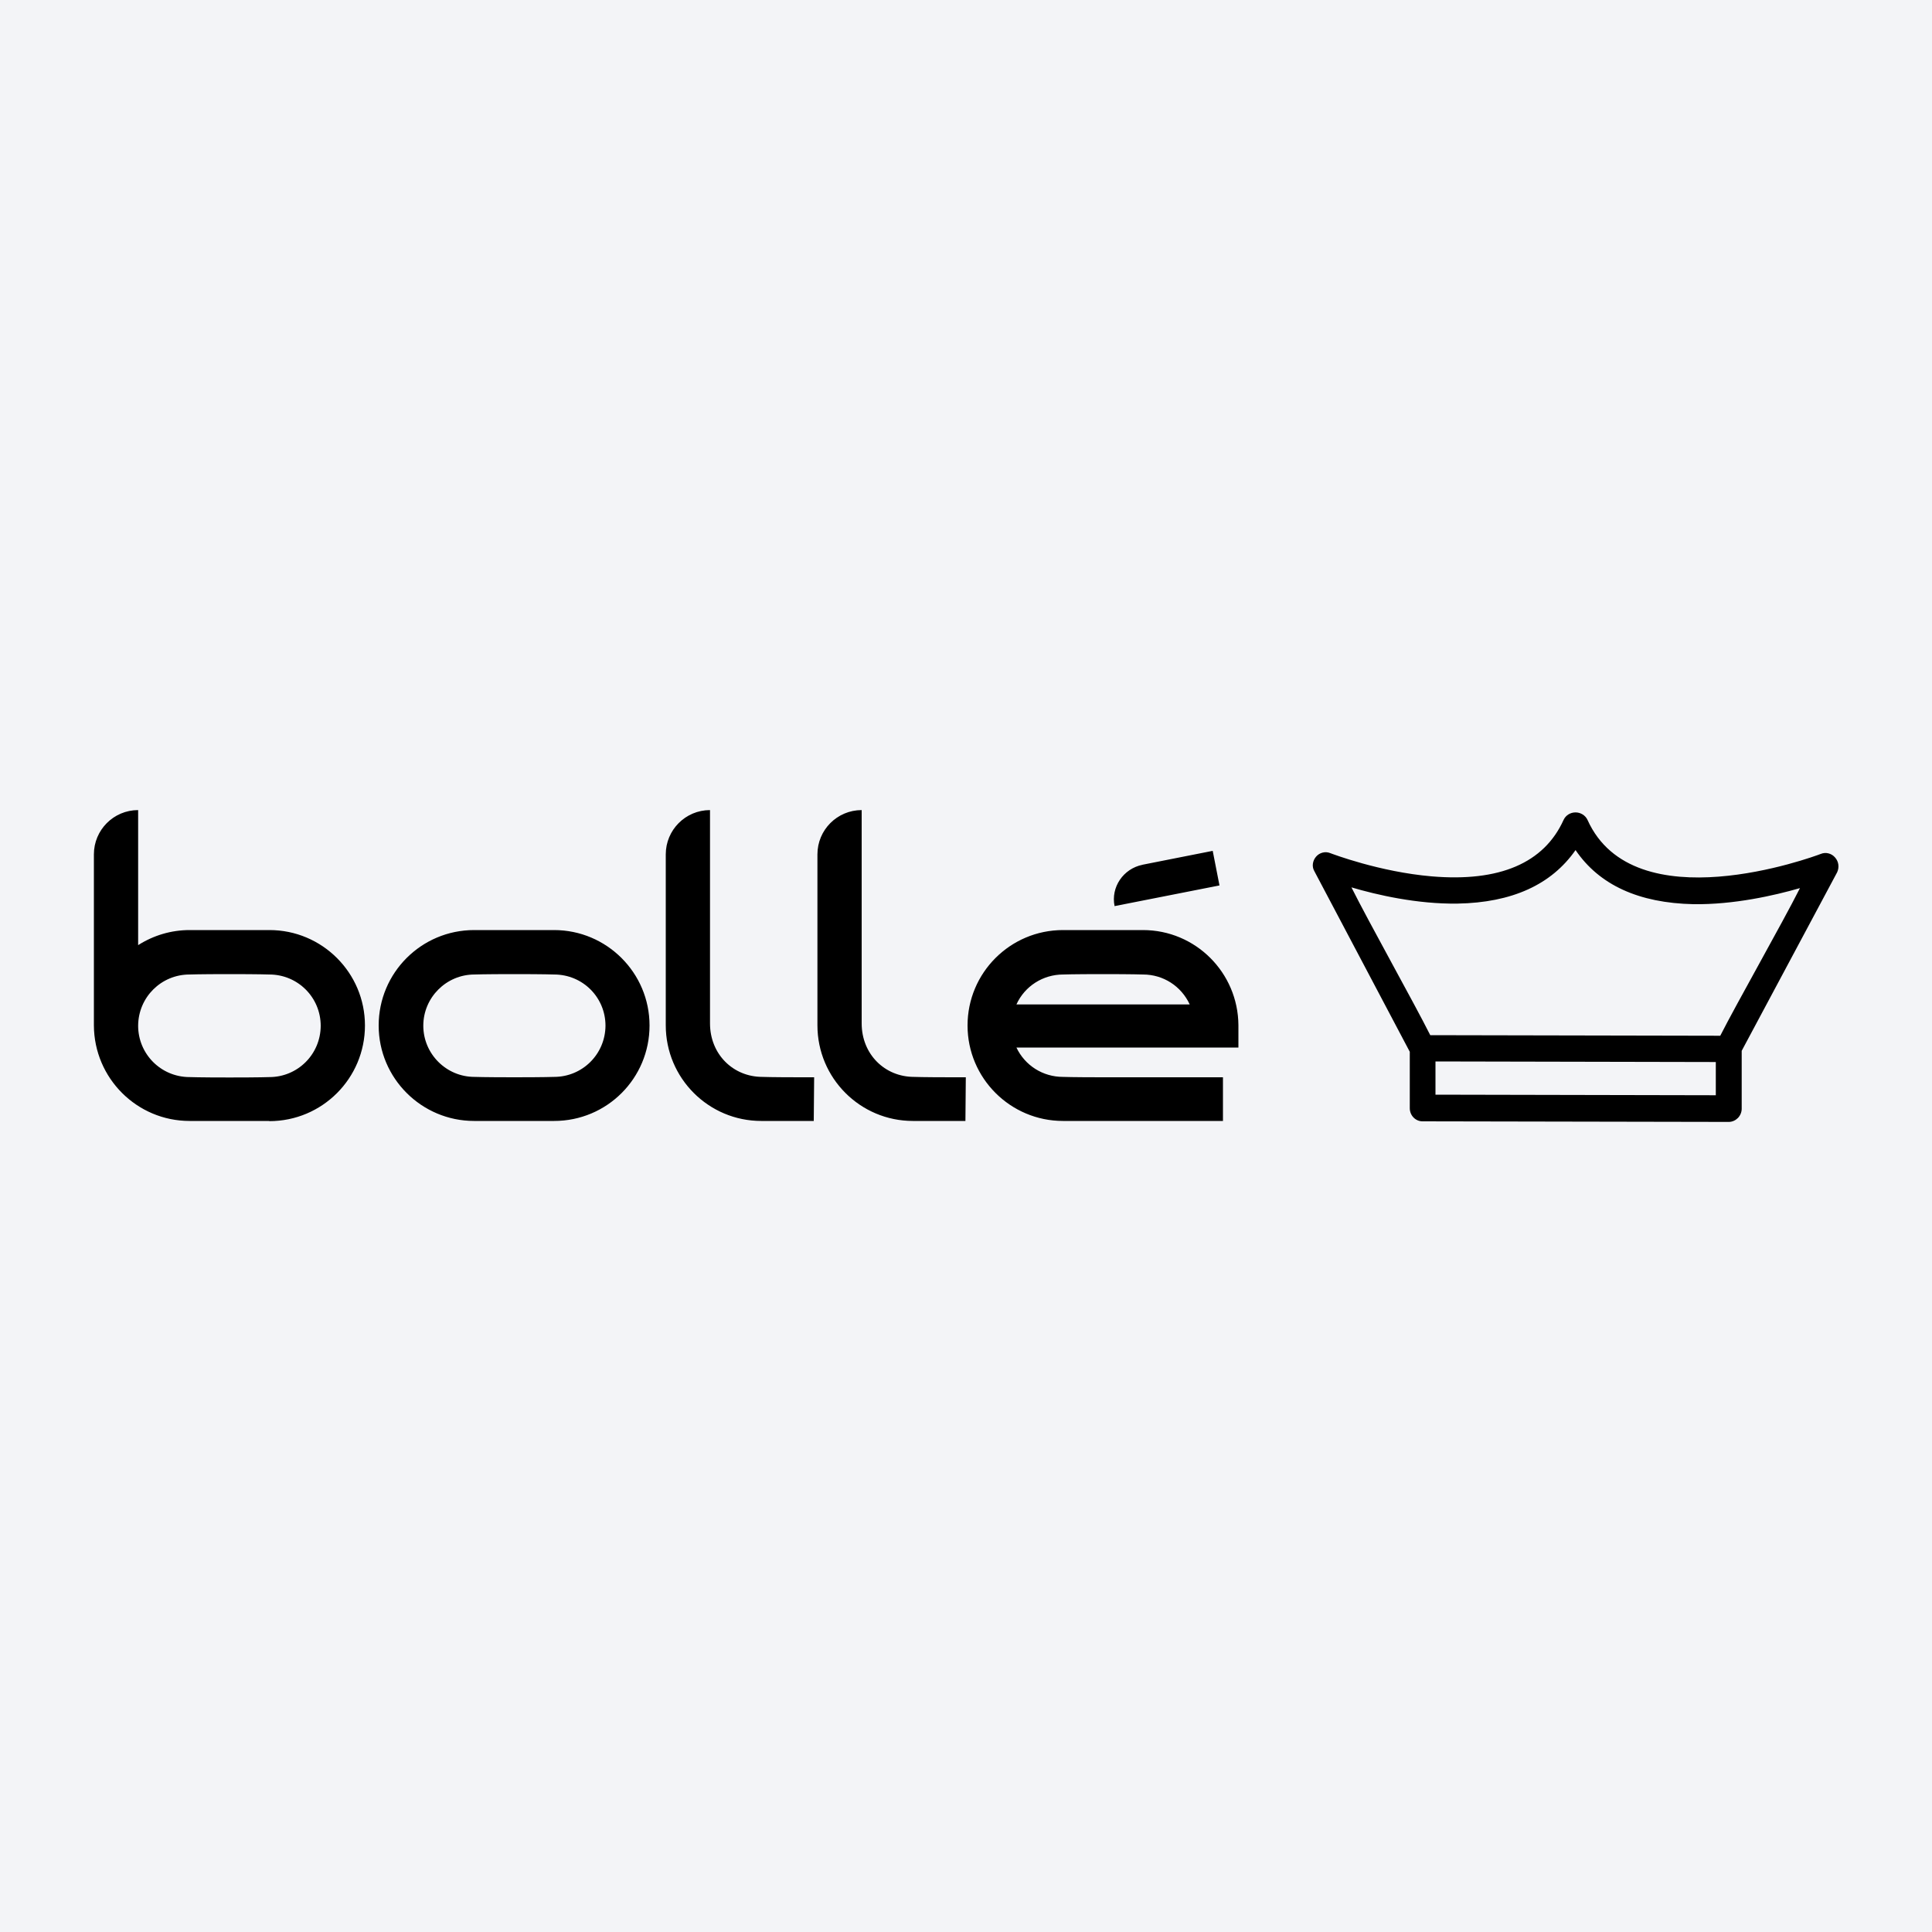
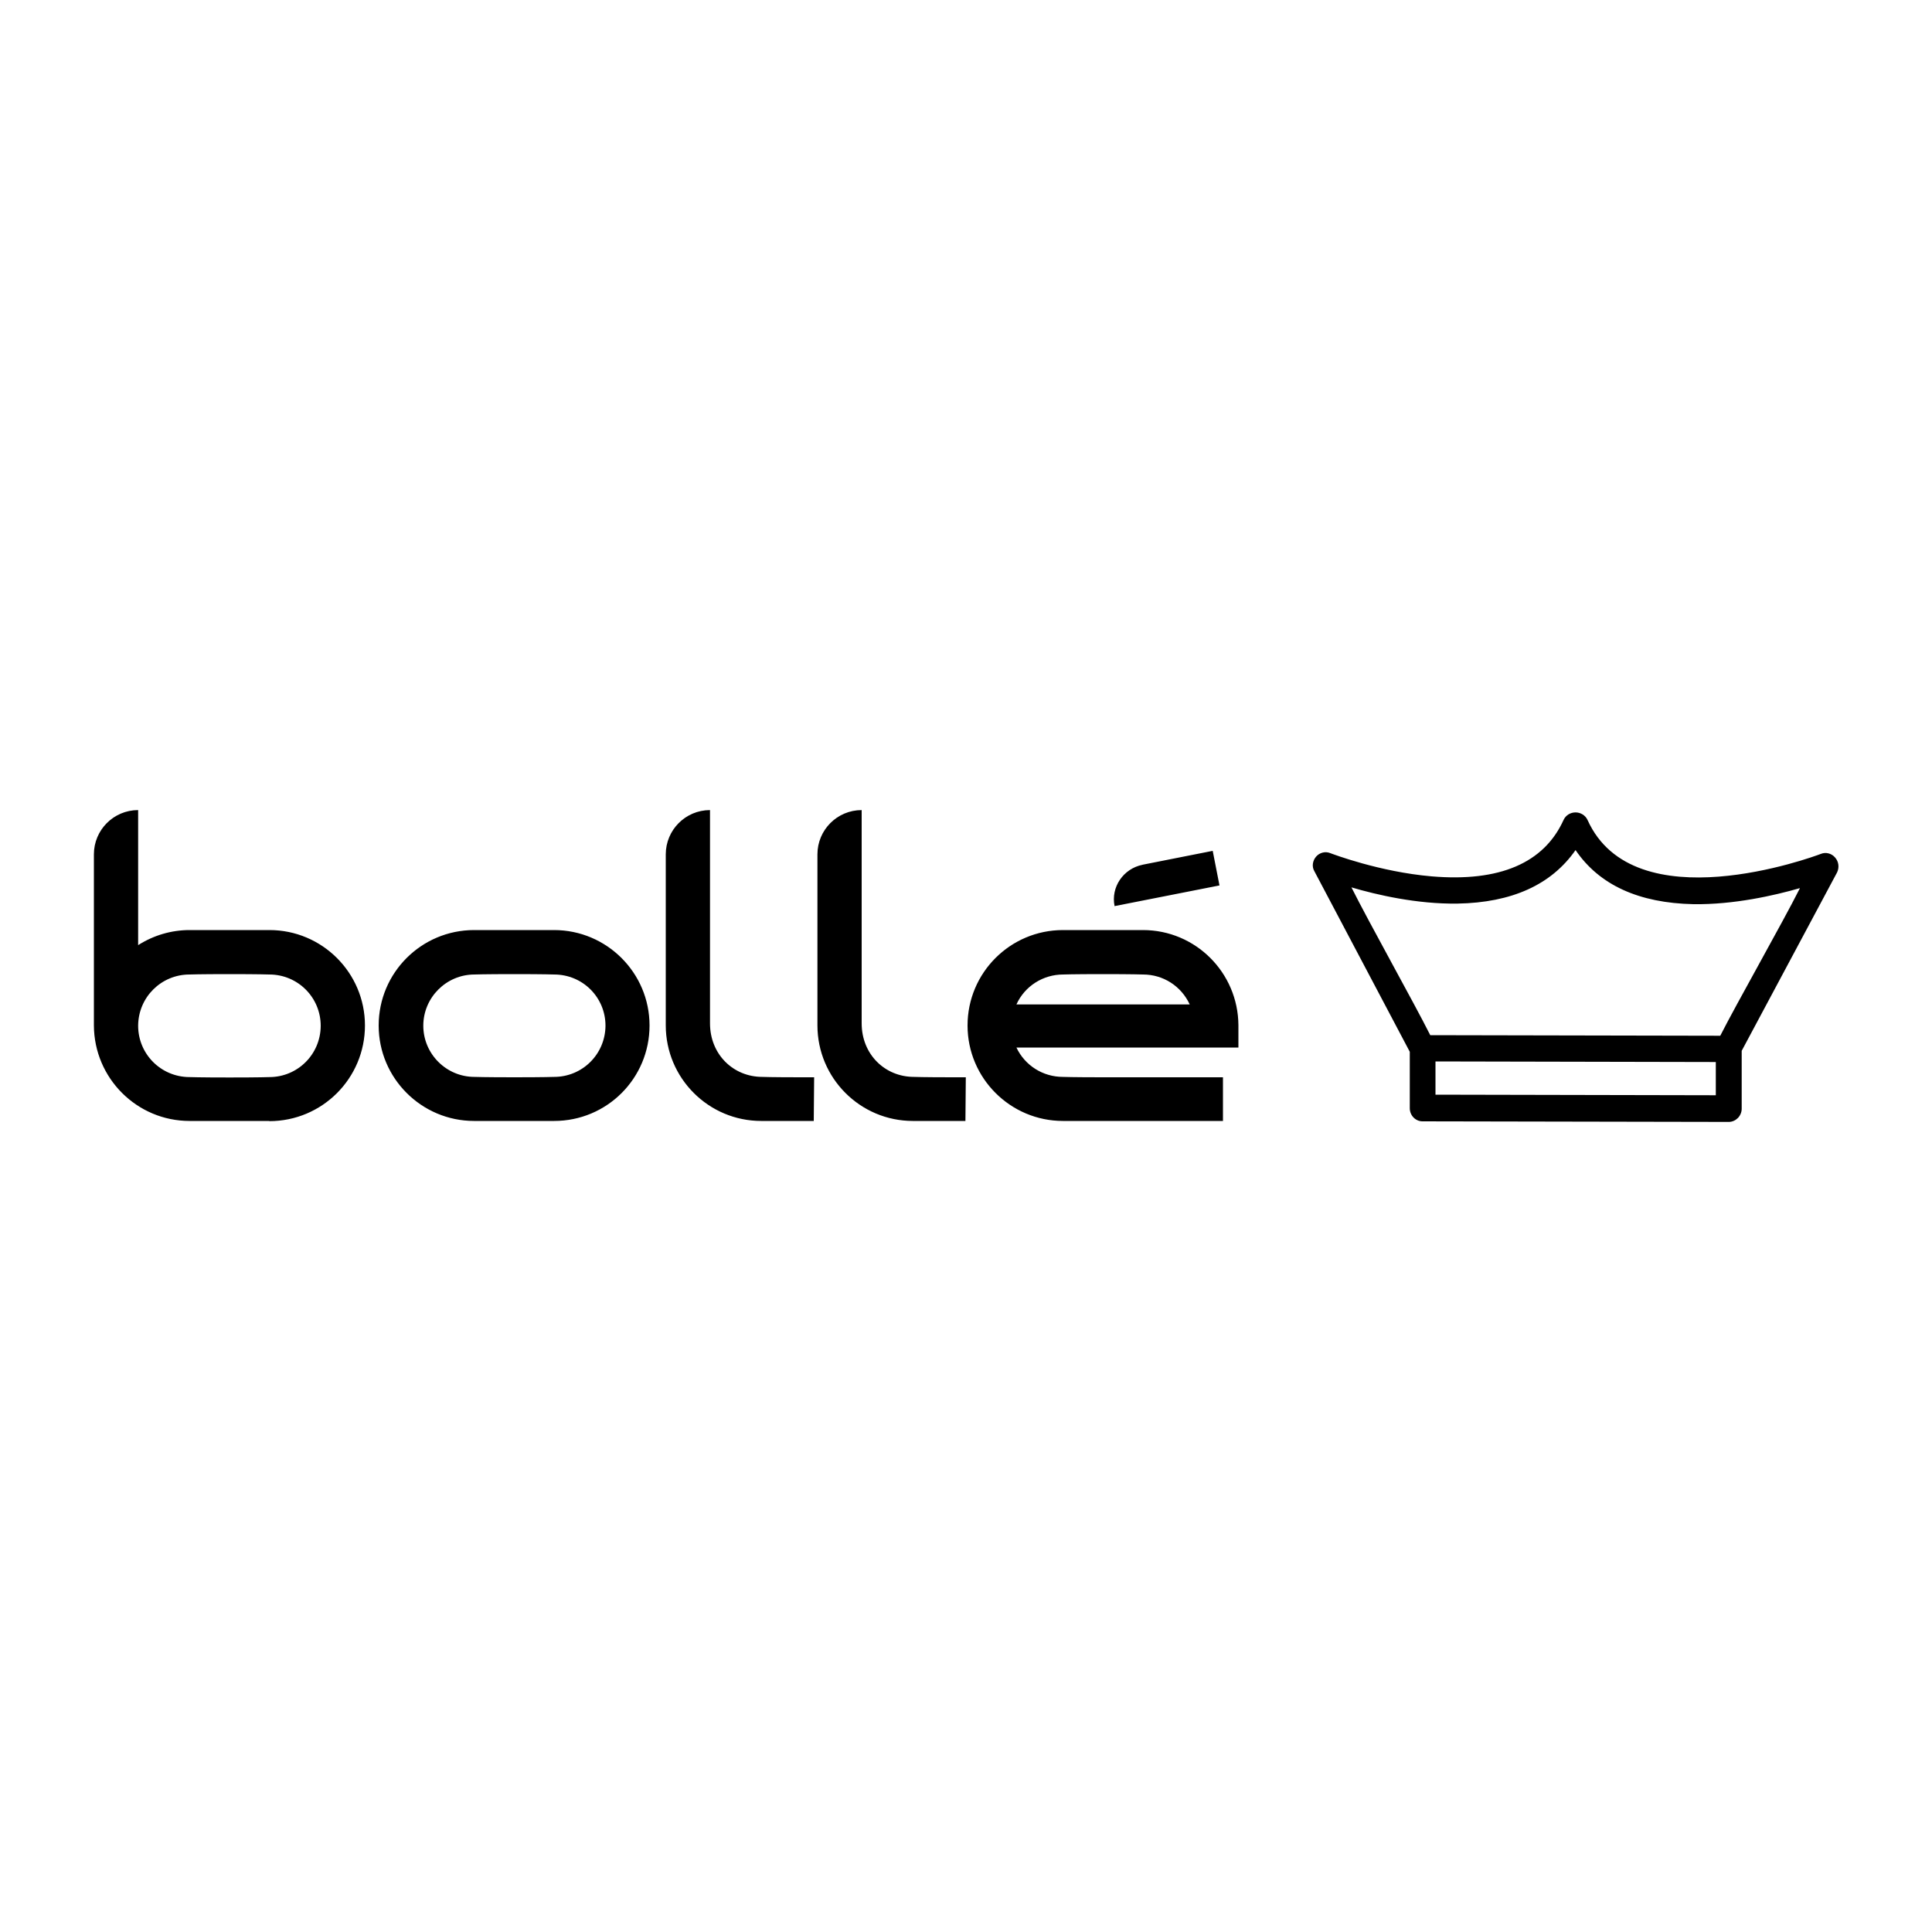
<svg xmlns="http://www.w3.org/2000/svg" id="Layer_1" data-name="Layer 1" viewBox="0 0 100 100">
-   <rect width="100" height="100" style="fill: #f3f4f7; stroke-width: 0px;" />
  <path d="M94.98,44.38h0c-.18-.21-.48-.29-.74-.18-.39.15-9.67,3.57-12.07-1.76-.11-.24-.36-.39-.62-.39h0c-.27,0-.51.15-.62.39-1.01,2.23-3.31,3.22-6.83,2.92-2.69-.23-5.13-1.16-5.24-1.2-.26-.11-.56-.03-.74.18-.18.21-.23.51-.09.75l4.94,9.35v2.92c0,.38.3.68.66.68l15.85.03h0c.18,0,.35-.08.47-.2s.2-.3.2-.48v-3l4.94-9.24c.12-.26.08-.56-.11-.77ZM88.81,54.97v1.72l-14.51-.03v-1.72l14.51.03ZM93.16,45.98c-.93,1.84-3.24,5.9-4.12,7.63l-15.01-.03c-.87-1.73-3.16-5.81-4.08-7.65,1.32.39,3.4.87,5.49.84,2.82-.05,4.86-.98,6.11-2.77,1.23,1.81,3.28,2.74,6.1,2.8,2.09.03,4.19-.45,5.51-.83ZM59.13,44.76l3.64-.72.35,1.79-5.43,1.07c-.2-.98.45-1.94,1.45-2.14M63.3,58.02h-8.28c-2.72,0-4.94-2.21-4.94-4.94s2.21-4.94,4.94-4.94h4.14c2.72,0,4.92,2.2,4.94,4.92v1.16h-11.49c.44.93,1.37,1.52,2.41,1.52,0,0,.5.02,2.06.02h6.22v2.26ZM49.97,58.02h-2.72c-2.72,0-4.94-2.21-4.94-4.95v-8.85c0-1.26,1.02-2.29,2.29-2.29h0v11.04c0,1.6,1.2,2.77,2.71,2.77,0,0,.45.02,2.02.02h.66l-.02,2.27ZM42.12,58.02h-2.72c-2.72,0-4.94-2.21-4.94-4.95v-8.85c0-1.26,1.02-2.29,2.29-2.29h0v11.04c0,1.6,1.2,2.77,2.71,2.77,0,0,.45.02,2.02.02h.66l-.02,2.27ZM28.68,58.02h-4.14c-2.72,0-4.94-2.21-4.94-4.94s2.21-4.94,4.94-4.94h4.14c2.72,0,4.94,2.21,4.94,4.94s-2.2,4.94-4.94,4.94h0M13.93,58.02h-4.12c-2.72,0-4.94-2.21-4.95-4.95v-8.85c0-1.26,1.02-2.29,2.29-2.29h0v6.99c.8-.51,1.72-.78,2.66-.78h4.14c2.72,0,4.94,2.21,4.94,4.94s-2.21,4.95-4.95,4.95h0M28.68,50.44s-.5-.02-2.06-.02h0c-1.57,0-2.06.02-2.06.02-1.46,0-2.65,1.19-2.65,2.65s1.19,2.65,2.65,2.65h0s.5.02,2.06.02h0c1.57,0,2.06-.02,2.06-.02,1.46,0,2.65-1.17,2.66-2.65,0-1.46-1.17-2.65-2.66-2.65t0,0M59.15,50.44s-.5-.02-2.06-.02h0c-1.57,0-2.06.02-2.06.02-1.04,0-1.99.6-2.42,1.55h8.97c-.44-.95-1.37-1.55-2.42-1.55M13.93,50.44s-.5-.02-2.06-.02h0c-1.57,0-2.06.02-2.06.02-1.46,0-2.65,1.17-2.66,2.65,0,1.46,1.17,2.65,2.65,2.66h.02s.5.02,2.06.02h0c1.57,0,2.06-.02,2.06-.02,1.46,0,2.65-1.17,2.66-2.65,0-1.48-1.19-2.66-2.66-2.66t0,0" style="stroke-width: 0px;" />
</svg>